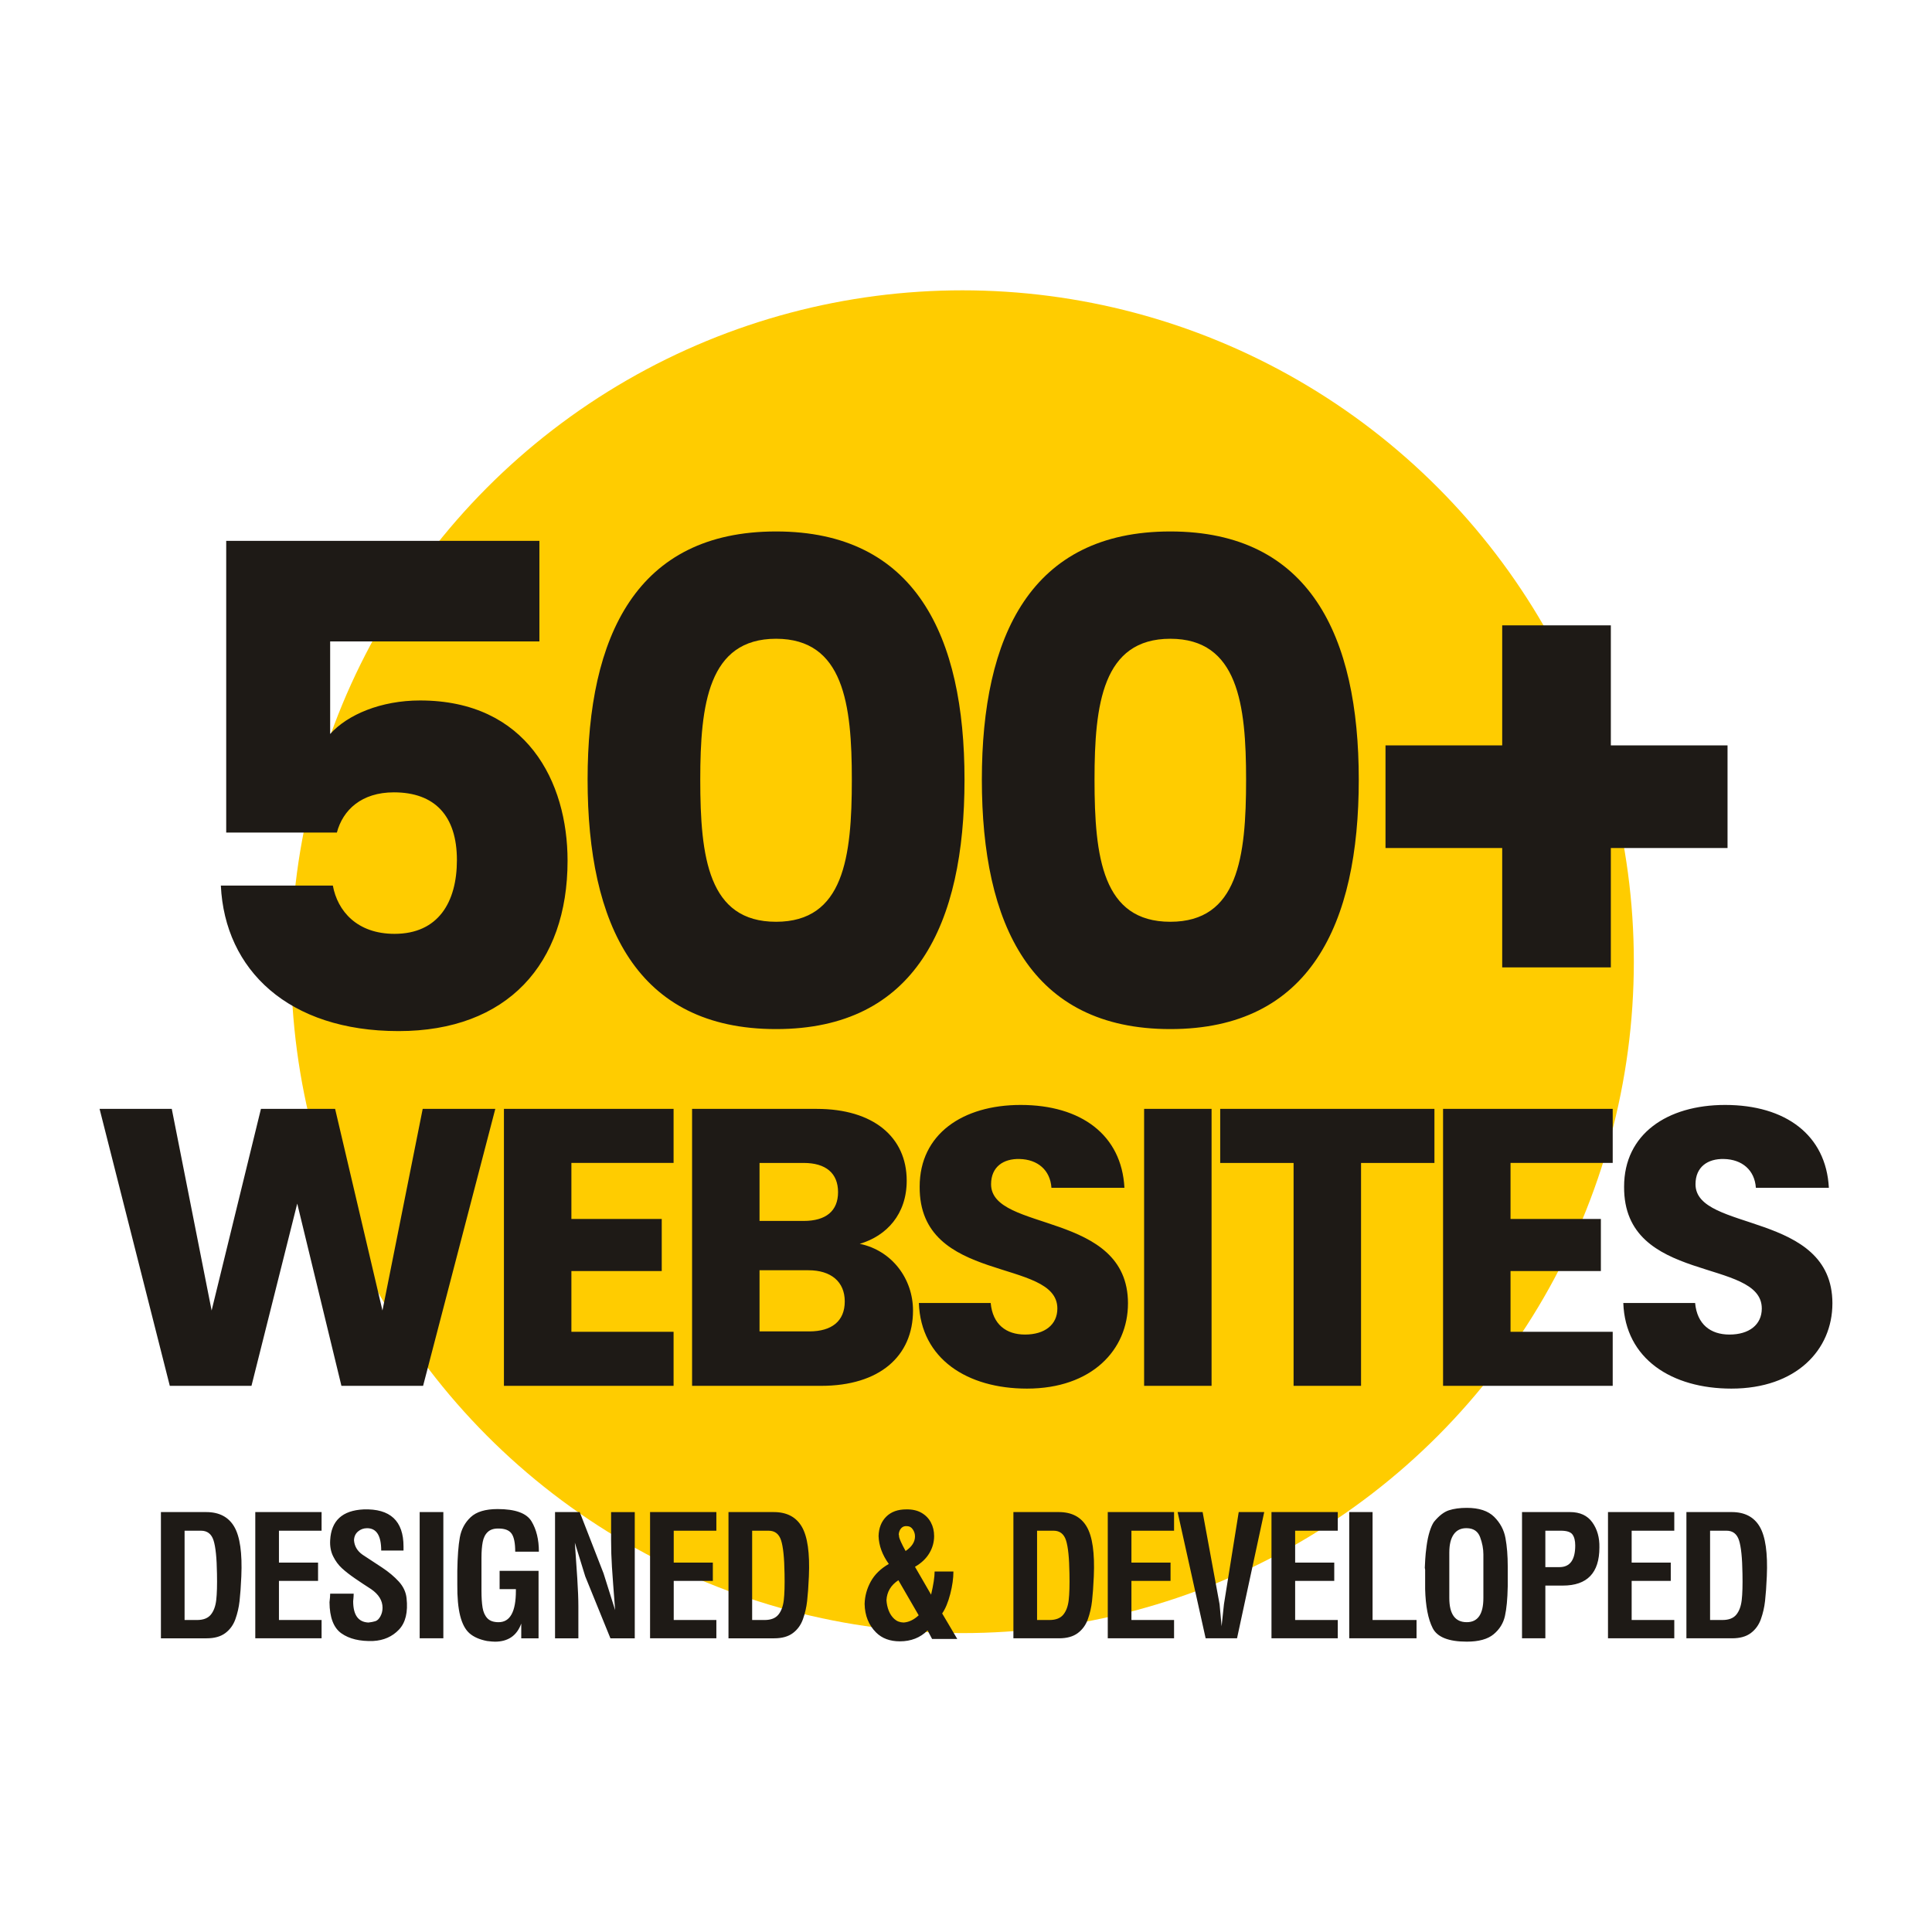
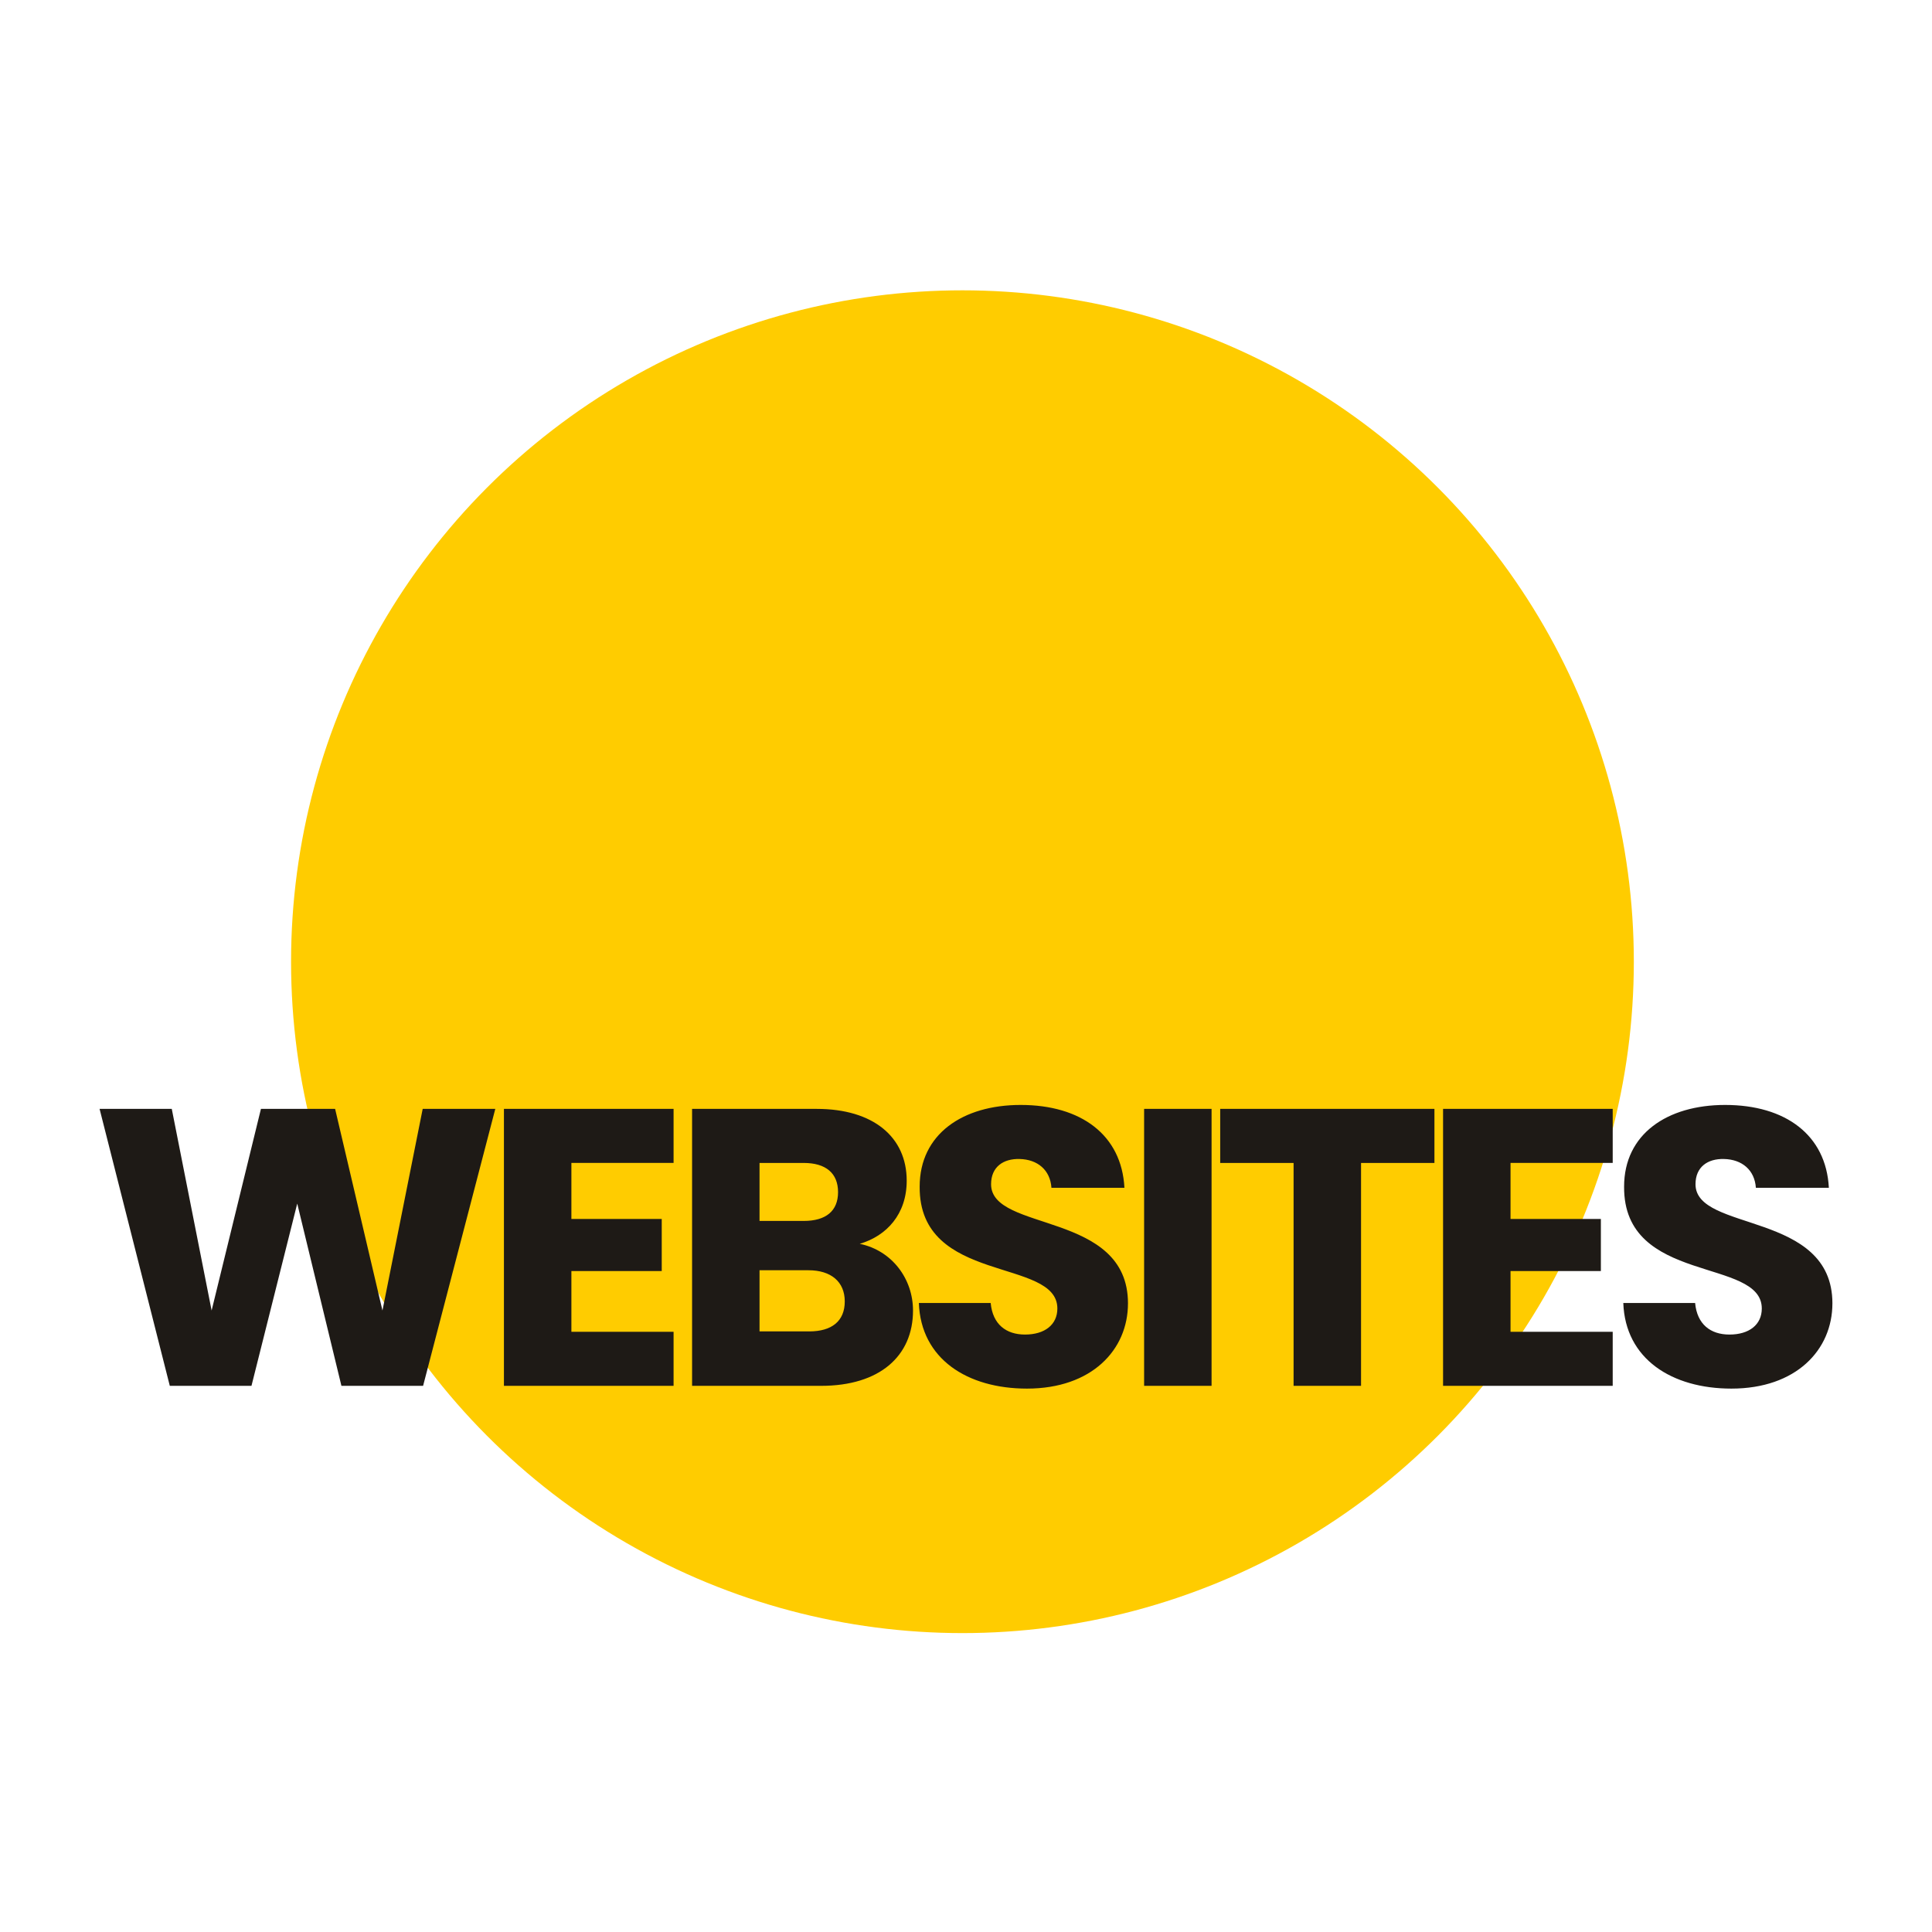
<svg xmlns="http://www.w3.org/2000/svg" xml:space="preserve" width="102.023mm" height="102.023mm" version="1.1" style="shape-rendering:geometricPrecision; text-rendering:geometricPrecision; image-rendering:optimizeQuality; fill-rule:evenodd; clip-rule:evenodd" viewBox="0 0 2156.15 2156.15">
  <defs>
    <style type="text/css">
   
    .fil0 {fill:none}
    .fil1 {fill:#FFCC00}
    .fil2 {fill:#1E1A16;fill-rule:nonzero}
   
  </style>
  </defs>
  <g id="Layer_x0020_1">
    <g id="_1218433223520">
      <rect class="fil0" x="-0" y="-0" width="2156.15" height="2156.15" />
      <circle class="fil1" cx="1074.11" cy="1073.29" r="749.28" />
-       <path class="fil2" d="M252.45 603.6l0 325.58 123.5 0c6.74,-25.45 27.69,-44.91 63.62,-44.91 45.66,0 70.35,26.2 70.35,75.59 0,47.15 -20.96,82.33 -69.61,82.33 -41.91,0 -63.62,-25.45 -68.86,-53.89l-124.99 0c4.49,94.31 75.59,162.42 198.34,162.42 121.25,0 188.61,-74.85 188.61,-190.11 0,-88.32 -45.66,-178.88 -164.66,-178.88 -43.41,0 -80.83,15.72 -100.29,37.42l0 -103.29 233.52 0 0 -112.27 -349.53 0zm403.32 266.45c0,161.67 54.64,278.43 210.32,278.43 155.68,0 210.32,-116.76 210.32,-278.43 0,-160.17 -54.64,-276.93 -210.32,-276.93 -155.68,0 -210.32,116.76 -210.32,276.93zm294.89 0c0,86.82 -8.98,158.67 -84.58,158.67 -75.59,0 -84.58,-71.85 -84.58,-158.67 0,-83.83 8.98,-157.18 84.58,-157.18 75.59,0 84.58,73.35 84.58,157.18zm145.11 0c0,161.67 54.64,278.43 210.32,278.43 155.68,0 210.32,-116.76 210.32,-278.43 0,-160.17 -54.64,-276.93 -210.32,-276.93 -155.68,0 -210.32,116.76 -210.32,276.93zm294.89 0c0,86.82 -8.98,158.67 -84.58,158.67 -75.59,0 -84.58,-71.85 -84.58,-158.67 0,-83.83 8.98,-157.18 84.58,-157.18 75.59,0 84.58,73.35 84.58,157.18zm285.82 -172.15l0 133.97 -130.23 0 0 114.51 130.23 0 0 133.23 121.25 0 0 -133.23 130.23 0 0 -114.51 -130.23 0 0 -133.97 -121.25 0z" />
-       <path class="fil2" d="M179.59 1687.51l50.58 0c14.49,0 24.91,5.47 31.28,16.39 6.37,10.93 8.99,29.38 7.87,55.36 -0.5,11.24 -1.16,20.42 -1.97,27.54 -0.81,7.12 -2.37,13.89 -4.68,20.32 -2.31,6.43 -6.06,11.58 -11.24,15.46 -5.18,3.87 -12.15,5.81 -20.89,5.81l-50.95 0 0 -140.87zm26.41 20.79l0 99.66 13.86 0c7,0 12.11,-1.97 15.36,-5.9 3.25,-3.93 5.28,-9.37 6.09,-16.3 0.81,-6.93 1.09,-16.77 0.84,-29.5 -0.25,-17.61 -1.53,-30 -3.84,-37.19 -2.31,-7.18 -6.96,-10.77 -13.95,-10.77l-18.36 0zm78.9 -20.79l73.99 0 0 20.79 -47.58 0 0 35.59 43.65 0 0 20.42 -43.65 0 0 43.65 47.58 0 0 20.42 -73.99 0 0 -140.87zm140.53 42.9c0,-16.61 -5.25,-24.91 -15.74,-24.91 -3.87,0 -7.24,1.22 -10.11,3.65 -2.87,2.44 -4.37,5.71 -4.5,9.84 0.5,6.62 3.69,11.99 9.55,16.11 7.12,4.62 14.39,9.4 21.82,14.33 7.43,4.93 13.64,10.15 18.64,15.64 5,5.49 7.87,11.62 8.62,18.36 1.75,15.73 -1.09,27.51 -8.52,35.31 -7.43,7.8 -17.01,12.02 -28.75,12.64 -14.86,0.5 -26.66,-2.34 -35.41,-8.52 -8.74,-6.18 -13.17,-17.77 -13.3,-34.75 0.5,-4.25 0.75,-7.43 0.75,-9.55l26.22 0c0,1.25 -0.03,2.19 -0.09,2.81 -0.06,0.62 -0.12,1.47 -0.19,2.53 -0.06,1.06 -0.16,2.09 -0.28,3.09 0,15.36 5.68,23.29 17.05,23.79 3.12,-0.37 5.68,-0.87 7.68,-1.5 2.12,-0.63 4,-2.41 5.62,-5.34 1.62,-2.94 2.43,-6.15 2.43,-9.65 0,-7.99 -4.25,-14.92 -12.74,-20.79 -6.25,-4 -12.27,-7.99 -18.08,-11.99 -5.81,-4 -10.65,-7.78 -14.52,-11.33 -3.87,-3.56 -7.12,-7.96 -9.74,-13.21 -2.62,-5.25 -3.75,-11.24 -3.37,-17.98 1.12,-21.85 13.55,-33.34 37.28,-34.47 29.72,-1 44.58,12.8 44.58,41.4l0 4.5 -24.91 0zm42.93 -42.9l26.42 0 0 140.87 -26.42 0 0 -140.87zm133.04 44.21l-26.41 0c0,-9.62 -1.34,-16.33 -4.03,-20.14 -2.68,-3.81 -7.52,-5.71 -14.52,-5.71 -5.12,-0.12 -9.12,1.12 -11.99,3.75 -2.87,2.62 -4.78,6.34 -5.71,11.15 -0.94,4.81 -1.41,10.71 -1.41,17.7l0 36.9c0,7.49 0.41,13.74 1.22,18.73 0.81,5 2.59,8.96 5.34,11.9 2.75,2.93 6.93,4.4 12.55,4.4 12.86,0 19.3,-11.68 19.3,-35.03l0 -1.87 -18.17 0 0 -20.42 43.46 0 0 75.31 -19.3 0 0 -16.48c-4.87,13.49 -14.67,20.23 -29.41,20.23 -1.87,0 -4.81,-0.25 -8.8,-0.75 -8.37,-1.62 -14.89,-4.5 -19.58,-8.62 -4.68,-4.12 -8.15,-10.65 -10.4,-19.58 -2.25,-8.93 -3.31,-20.64 -3.18,-35.12l0 -14.99c0.25,-15.86 1.19,-28.29 2.81,-37.28 1.63,-8.99 5.65,-16.52 12.08,-22.57 6.43,-6.06 16.45,-9.09 30.07,-9.09 19.73,0 32.35,4.56 37.84,13.68 5.49,9.12 8.24,20.42 8.24,33.91zm18.02 -44.21l27.54 0 26.6 68.38 12.93 41.03c-1.75,-22.48 -2.93,-38.56 -3.56,-48.24 -0.62,-9.68 -0.94,-19.58 -0.94,-29.69l0 -31.47 26.41 0 0 140.87 -27.16 0 -28.1 -69.12 -11.61 -37.65c1,13.61 1.9,26.88 2.72,39.81 0.81,12.93 1.22,23.32 1.22,31.19l0 35.78 -26.04 0 0 -140.87zm106.06 0l73.99 0 0 20.79 -47.58 0 0 35.59 43.65 0 0 20.42 -43.65 0 0 43.65 47.58 0 0 20.42 -73.99 0 0 -140.87zm87.52 0l50.58 0c14.49,0 24.91,5.47 31.28,16.39 6.37,10.93 8.99,29.38 7.87,55.36 -0.5,11.24 -1.16,20.42 -1.97,27.54 -0.81,7.12 -2.37,13.89 -4.68,20.32 -2.31,6.43 -6.06,11.58 -11.24,15.46 -5.18,3.87 -12.15,5.81 -20.89,5.81l-50.95 0 0 -140.87zm26.41 20.79l0 99.66 13.86 0c7,0 12.11,-1.97 15.36,-5.9 3.25,-3.93 5.28,-9.37 6.09,-16.3 0.81,-6.93 1.09,-16.77 0.84,-29.5 -0.25,-17.61 -1.53,-30 -3.84,-37.19 -2.31,-7.18 -6.96,-10.77 -13.95,-10.77l-18.36 0zm152.52 37.09c-7.24,-9.99 -11.05,-20.36 -11.43,-31.1 0.25,-8.99 3.09,-16.2 8.52,-21.64 5.43,-5.43 12.9,-8.15 22.39,-8.15 6.62,-0.12 12.24,1.12 16.86,3.75 4.62,2.62 8.15,6.21 10.58,10.77 2.44,4.56 3.65,9.65 3.65,15.27 0,6.74 -1.78,13.11 -5.34,19.11 -3.56,5.99 -8.9,11.05 -16.02,15.17l17.98 31.1c2.62,-11.24 3.94,-19.86 3.94,-25.85l20.98 0c0,7.62 -1.19,16.02 -3.56,25.2 -2.37,9.18 -5.37,16.39 -8.99,21.63l16.86 28.48 -28.1 0 -5.06 -9.55c-8.12,8.12 -18.42,12.18 -30.91,12.18 -11.11,0 -19.98,-3.31 -26.6,-9.93 -8.24,-8.24 -12.49,-18.86 -12.74,-31.85 0.25,-8.74 2.53,-17.05 6.84,-24.91 4.31,-7.87 11.02,-14.42 20.14,-19.67zm18.73 -14.42c6.99,-4.75 10.49,-10.18 10.49,-16.3 0,-2.75 -0.78,-5.31 -2.34,-7.68 -1.56,-2.37 -3.59,-3.62 -6.09,-3.75 -2.87,-0.37 -5.15,0.34 -6.84,2.15 -1.69,1.81 -2.65,4.15 -2.9,7.02 0.25,0.5 0.37,1.25 0.37,2.25 0.25,2.5 2.69,7.93 7.31,16.3zm-8.05 32.59c-8.37,5.49 -12.8,12.93 -13.3,22.29 0.25,4.12 1.09,8.02 2.53,11.71 1.44,3.68 3.53,6.78 6.27,9.27 2.75,2.5 6.18,3.81 10.3,3.93 5.87,-0.37 11.49,-3.06 16.86,-8.06l-22.67 -39.15zm128.36 -76.06l50.58 0c14.49,0 24.91,5.47 31.28,16.39 6.37,10.93 8.99,29.38 7.87,55.36 -0.5,11.24 -1.16,20.42 -1.97,27.54 -0.81,7.12 -2.37,13.89 -4.68,20.32 -2.31,6.43 -6.06,11.58 -11.24,15.46 -5.18,3.87 -12.15,5.81 -20.89,5.81l-50.95 0 0 -140.87zm26.41 20.79l0 99.66 13.86 0c7,0 12.11,-1.97 15.36,-5.9 3.25,-3.93 5.28,-9.37 6.09,-16.3 0.81,-6.93 1.09,-16.77 0.84,-29.5 -0.25,-17.61 -1.53,-30 -3.84,-37.19 -2.31,-7.18 -6.96,-10.77 -13.95,-10.77l-18.36 0zm78.9 -20.79l73.99 0 0 20.79 -47.58 0 0 35.59 43.65 0 0 20.42 -43.65 0 0 43.65 47.58 0 0 20.42 -73.99 0 0 -140.87zm127.04 127.38l2.62 -24.54 16.48 -102.84 28.47 0 -30.35 140.87 -35.03 0 -31.28 -140.87 27.91 0 18.92 102.84 2.25 24.54zm55.67 -127.38l73.99 0 0 20.79 -47.58 0 0 35.59 43.65 0 0 20.42 -43.65 0 0 43.65 47.58 0 0 20.42 -73.99 0 0 -140.87zm86.77 0l26.04 0 0 120.45 49.08 0 0 20.42 -75.12 0 0 -140.87zm176.87 83.36c-0.25,13.61 -1.28,24.48 -3.09,32.59 -1.81,8.12 -6.03,14.92 -12.64,20.42 -6.62,5.49 -16.61,8.24 -29.97,8.24 -20.23,0 -32.91,-5.03 -38.03,-15.08 -5.12,-10.05 -7.93,-24.57 -8.43,-43.55l0 -3 0 -17.8c0,-0.25 0,-0.5 0,-0.75 0,-0.25 -0.12,-1 -0.37,-2.25 0.12,-2.37 0.28,-5.49 0.47,-9.37 0.19,-3.87 0.69,-8.84 1.5,-14.89 0.81,-6.06 1.94,-11.4 3.37,-16.02 1.43,-4.62 3.03,-8.24 4.78,-10.86 5.62,-6.87 11.21,-11.21 16.77,-13.02 5.56,-1.81 12.21,-2.72 19.95,-2.72 13.61,0 23.79,3.34 30.54,10.02 6.74,6.68 10.96,14.58 12.64,23.7 1.68,9.12 2.53,19.67 2.53,31.66l0 22.67zm-65.19 -38.4l0 50.95c0,17.98 6.49,26.98 19.48,26.98 12.37,0 18.55,-8.99 18.55,-26.98l0 -48.71c0,-6.25 -1.22,-12.65 -3.65,-19.2 -2.43,-6.56 -7.4,-9.9 -14.89,-10.02 -6.37,-0.12 -11.21,2.15 -14.52,6.84 -3.31,4.68 -4.96,11.4 -4.96,20.14zm81.15 -44.96l53.58 0c11.11,0 19.42,3.84 24.91,11.52 5.49,7.68 8.12,17.01 7.87,28 0,28.35 -13.61,42.52 -40.84,42.52l-19.48 0 0 58.82 -26.04 0 0 -140.87zm26.04 20.79l0 40.65 15.74 0c11.74,0 17.61,-8.05 17.61,-24.16 0,-5.37 -1.03,-9.46 -3.09,-12.27 -2.06,-2.81 -6.4,-4.22 -13.02,-4.22l-17.23 0zm69.91 -20.79l73.99 0 0 20.79 -47.58 0 0 35.59 43.65 0 0 20.42 -43.65 0 0 43.65 47.58 0 0 20.42 -73.99 0 0 -140.87zm87.52 0l50.58 0c14.49,0 24.91,5.47 31.28,16.39 6.37,10.93 8.99,29.38 7.87,55.36 -0.5,11.24 -1.16,20.42 -1.97,27.54 -0.81,7.12 -2.37,13.89 -4.68,20.32 -2.31,6.43 -6.06,11.58 -11.24,15.46 -5.18,3.87 -12.15,5.81 -20.89,5.81l-50.95 0 0 -140.87zm26.41 20.79l0 99.66 13.86 0c7,0 12.11,-1.97 15.36,-5.9 3.25,-3.93 5.28,-9.37 6.09,-16.3 0.81,-6.93 1.09,-16.77 0.84,-29.5 -0.25,-17.61 -1.53,-30 -3.84,-37.19 -2.31,-7.18 -6.96,-10.77 -13.95,-10.77l-18.36 0z" />
      <path class="fil2" d="M189.51 1546.63l91.14 0 51.07 -203.42 49.32 203.42 91.14 0 80.58 -309.09 -81.02 0 -44.91 225 -52.84 -225 -82.78 0 -55.04 225 -44.47 -225 -80.57 0 78.37 309.09zm562.22 -309.09l-189.33 0 0 309.09 189.33 0 0 -60.32 -114.04 0 0 -67.81 100.83 0 0 -58.12 -100.83 0 0 -62.52 114.04 0 0 -60.32zm191.04 214.87c0,22.02 -14.53,33.46 -39.63,33.46l-55.48 0 0 -68.25 54.6 0c25.1,0 40.51,12.77 40.51,34.78zm-7.49 -121.96c0,21.13 -13.65,32.14 -38.31,32.14l-49.32 0 0 -64.72 49.32 0c24.66,0 38.31,11.45 38.31,32.58zm83.66 132.09c0,-35.22 -23.34,-66.93 -59.44,-74.41 29.94,-8.81 52.4,-33.02 52.4,-70.45 0,-48.87 -37.43,-80.14 -100.39,-80.14l-139.14 0 0 309.09 143.98 0c65.16,0 102.59,-33.02 102.59,-84.1zm239.91 -7.93c0,-103.47 -152.79,-79.26 -152.79,-132.97 0,-19.37 13.65,-28.62 31.7,-28.18 20.25,0.44 34.34,12.33 35.67,32.14l81.46 0c-3.08,-59 -48.43,-92.46 -115.8,-92.46 -64.72,0 -112.72,32.58 -112.72,91.14 -0.88,109.64 153.67,78.81 153.67,136.05 0,18.05 -14.09,29.06 -36.11,29.06 -21.13,0 -36.11,-11.45 -38.31,-35.23l-80.14 0c2.2,62.52 54.16,95.55 120.64,95.55 72.21,0 112.72,-43.15 112.72,-95.1zm18 92.02l75.29 0 0 -309.09 -75.29 0 0 309.09zm84.92 -248.77l81.9 0 0 248.77 75.29 0 0 -248.77 81.9 0 0 -60.32 -239.09 0 0 60.32zm438.05 -60.32l-189.33 0 0 309.09 189.33 0 0 -60.32 -114.04 0 0 -67.81 100.83 0 0 -58.12 -100.83 0 0 -62.52 114.04 0 0 -60.32zm245.19 217.07c0,-103.47 -152.79,-79.26 -152.79,-132.97 0,-19.37 13.65,-28.62 31.7,-28.18 20.25,0.44 34.34,12.33 35.67,32.14l81.46 0c-3.08,-59 -48.43,-92.46 -115.8,-92.46 -64.72,0 -112.72,32.58 -112.72,91.14 -0.88,109.64 153.67,78.81 153.67,136.05 0,18.05 -14.09,29.06 -36.11,29.06 -21.13,0 -36.11,-11.45 -38.31,-35.23l-80.14 0c2.2,62.52 54.16,95.55 120.64,95.55 72.21,0 112.72,-43.15 112.72,-95.1z" />
    </g>
  </g>
</svg>